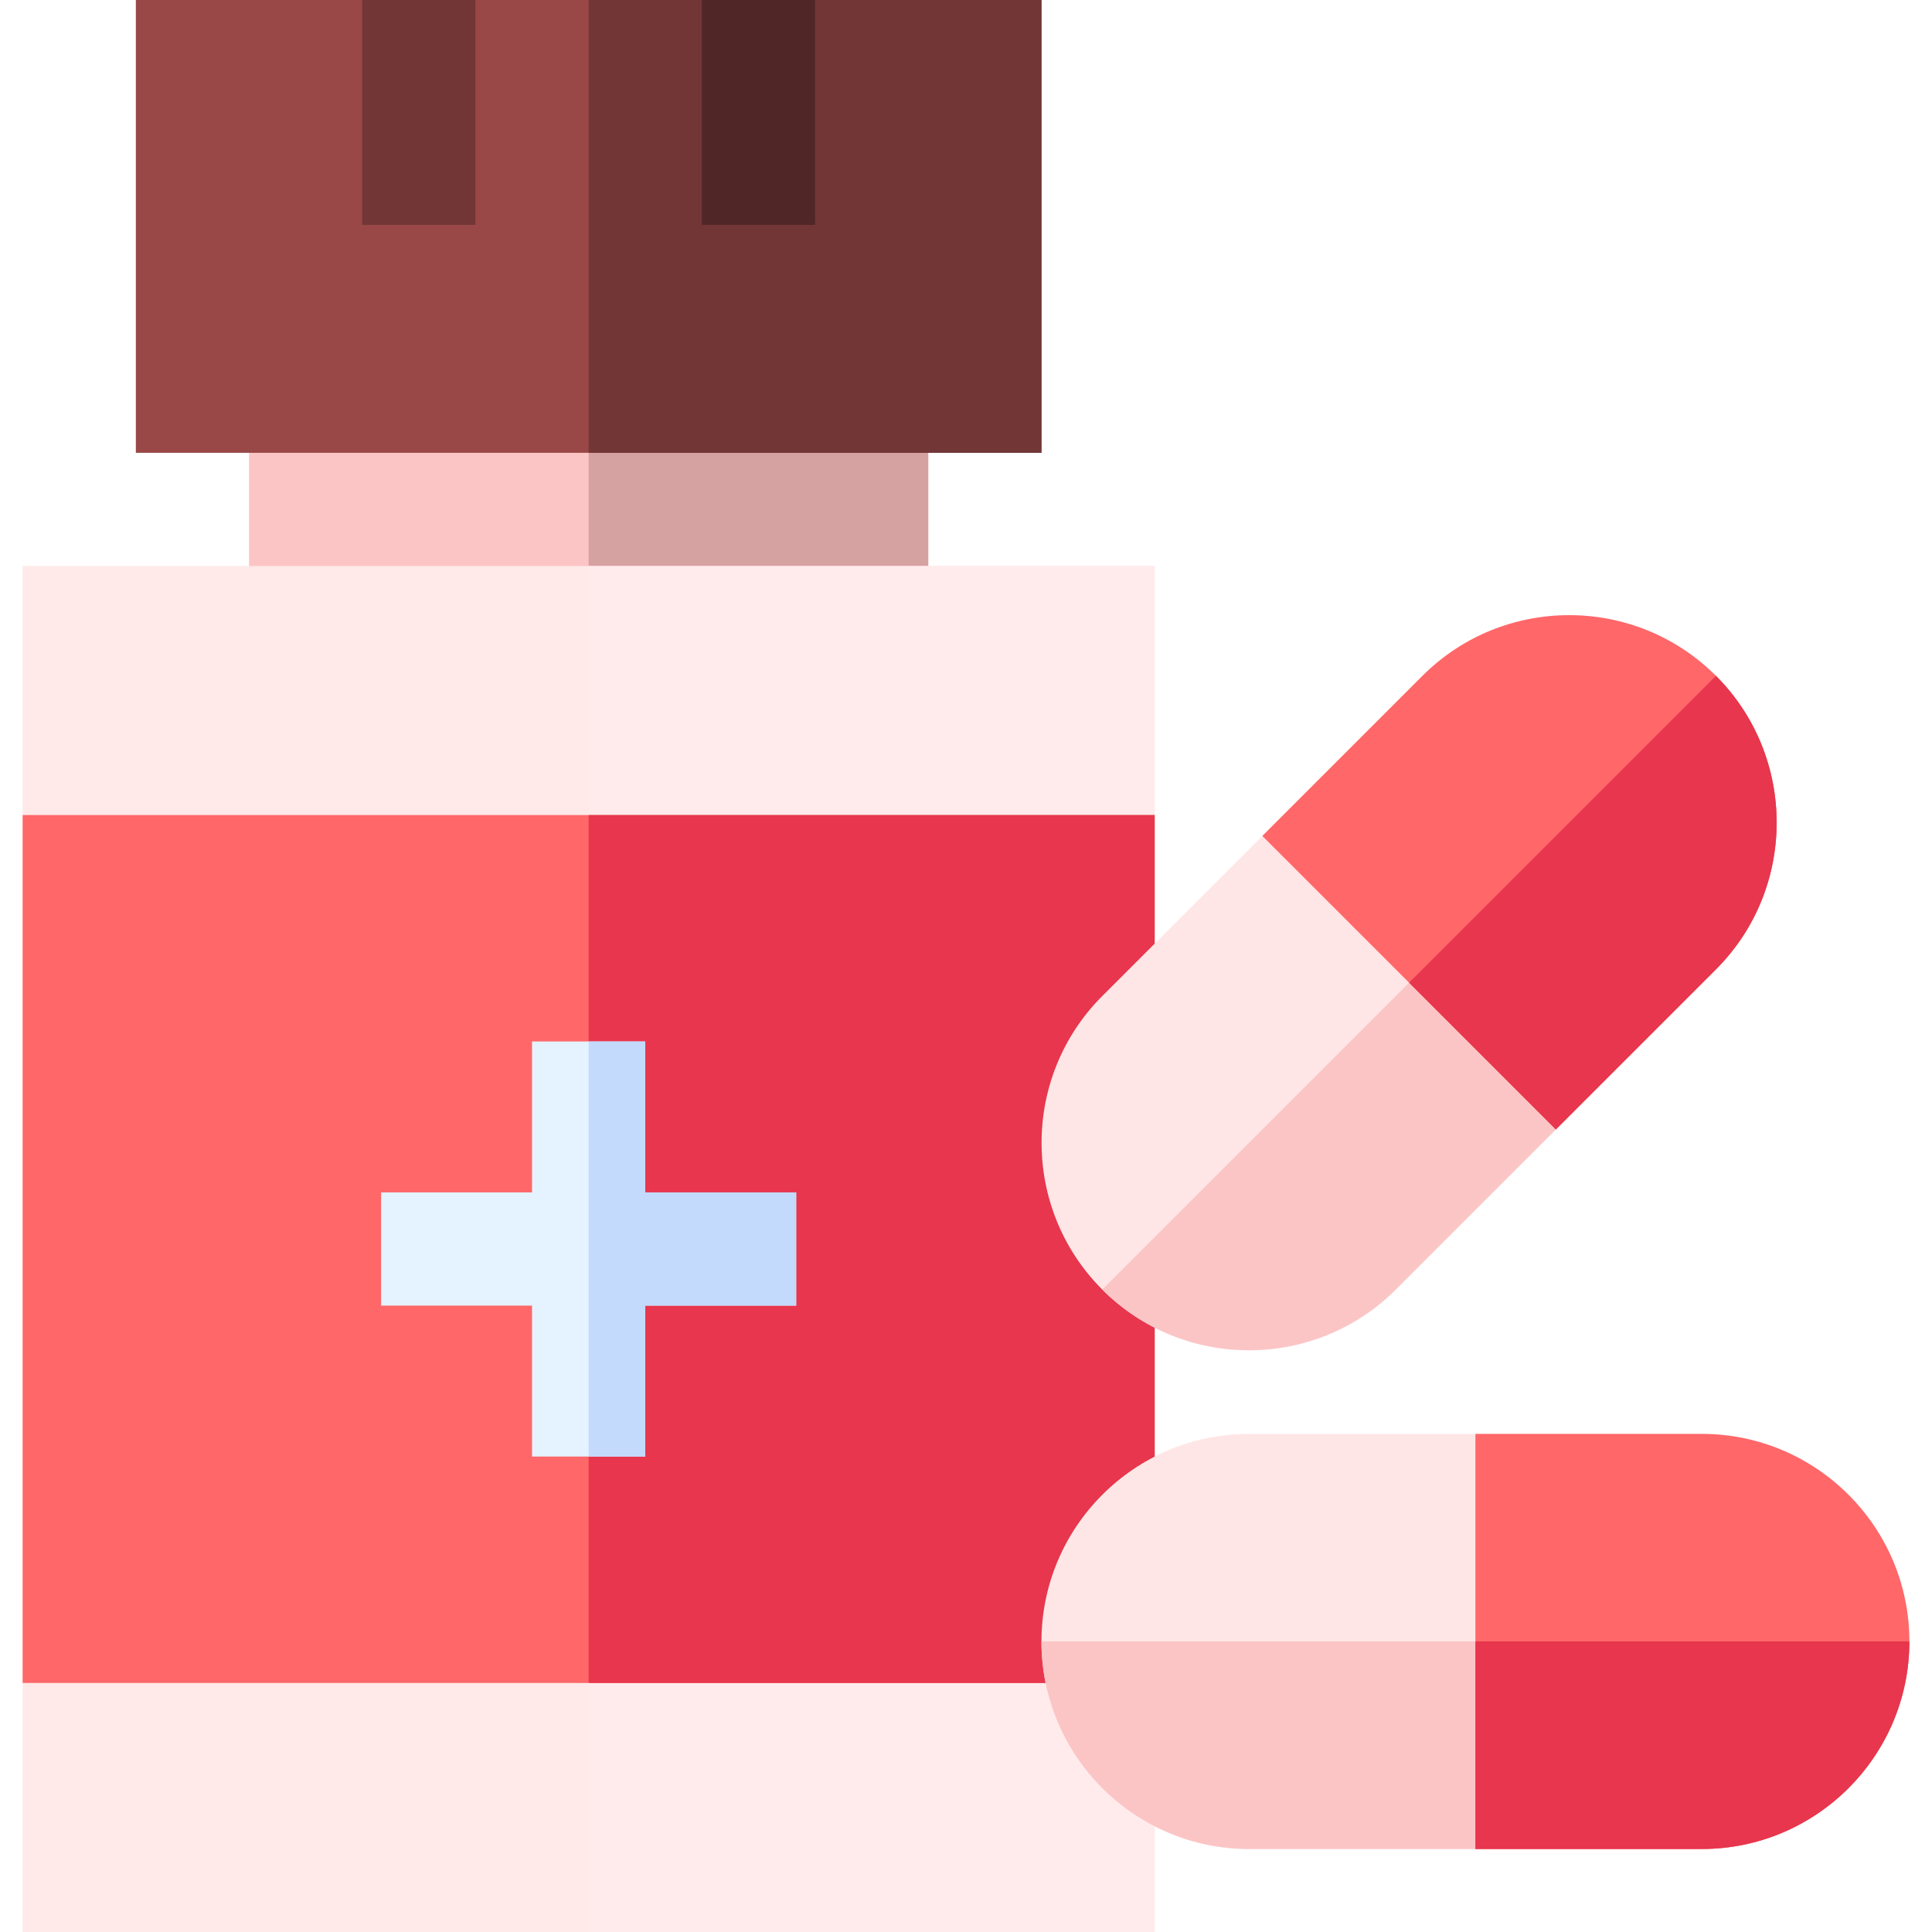
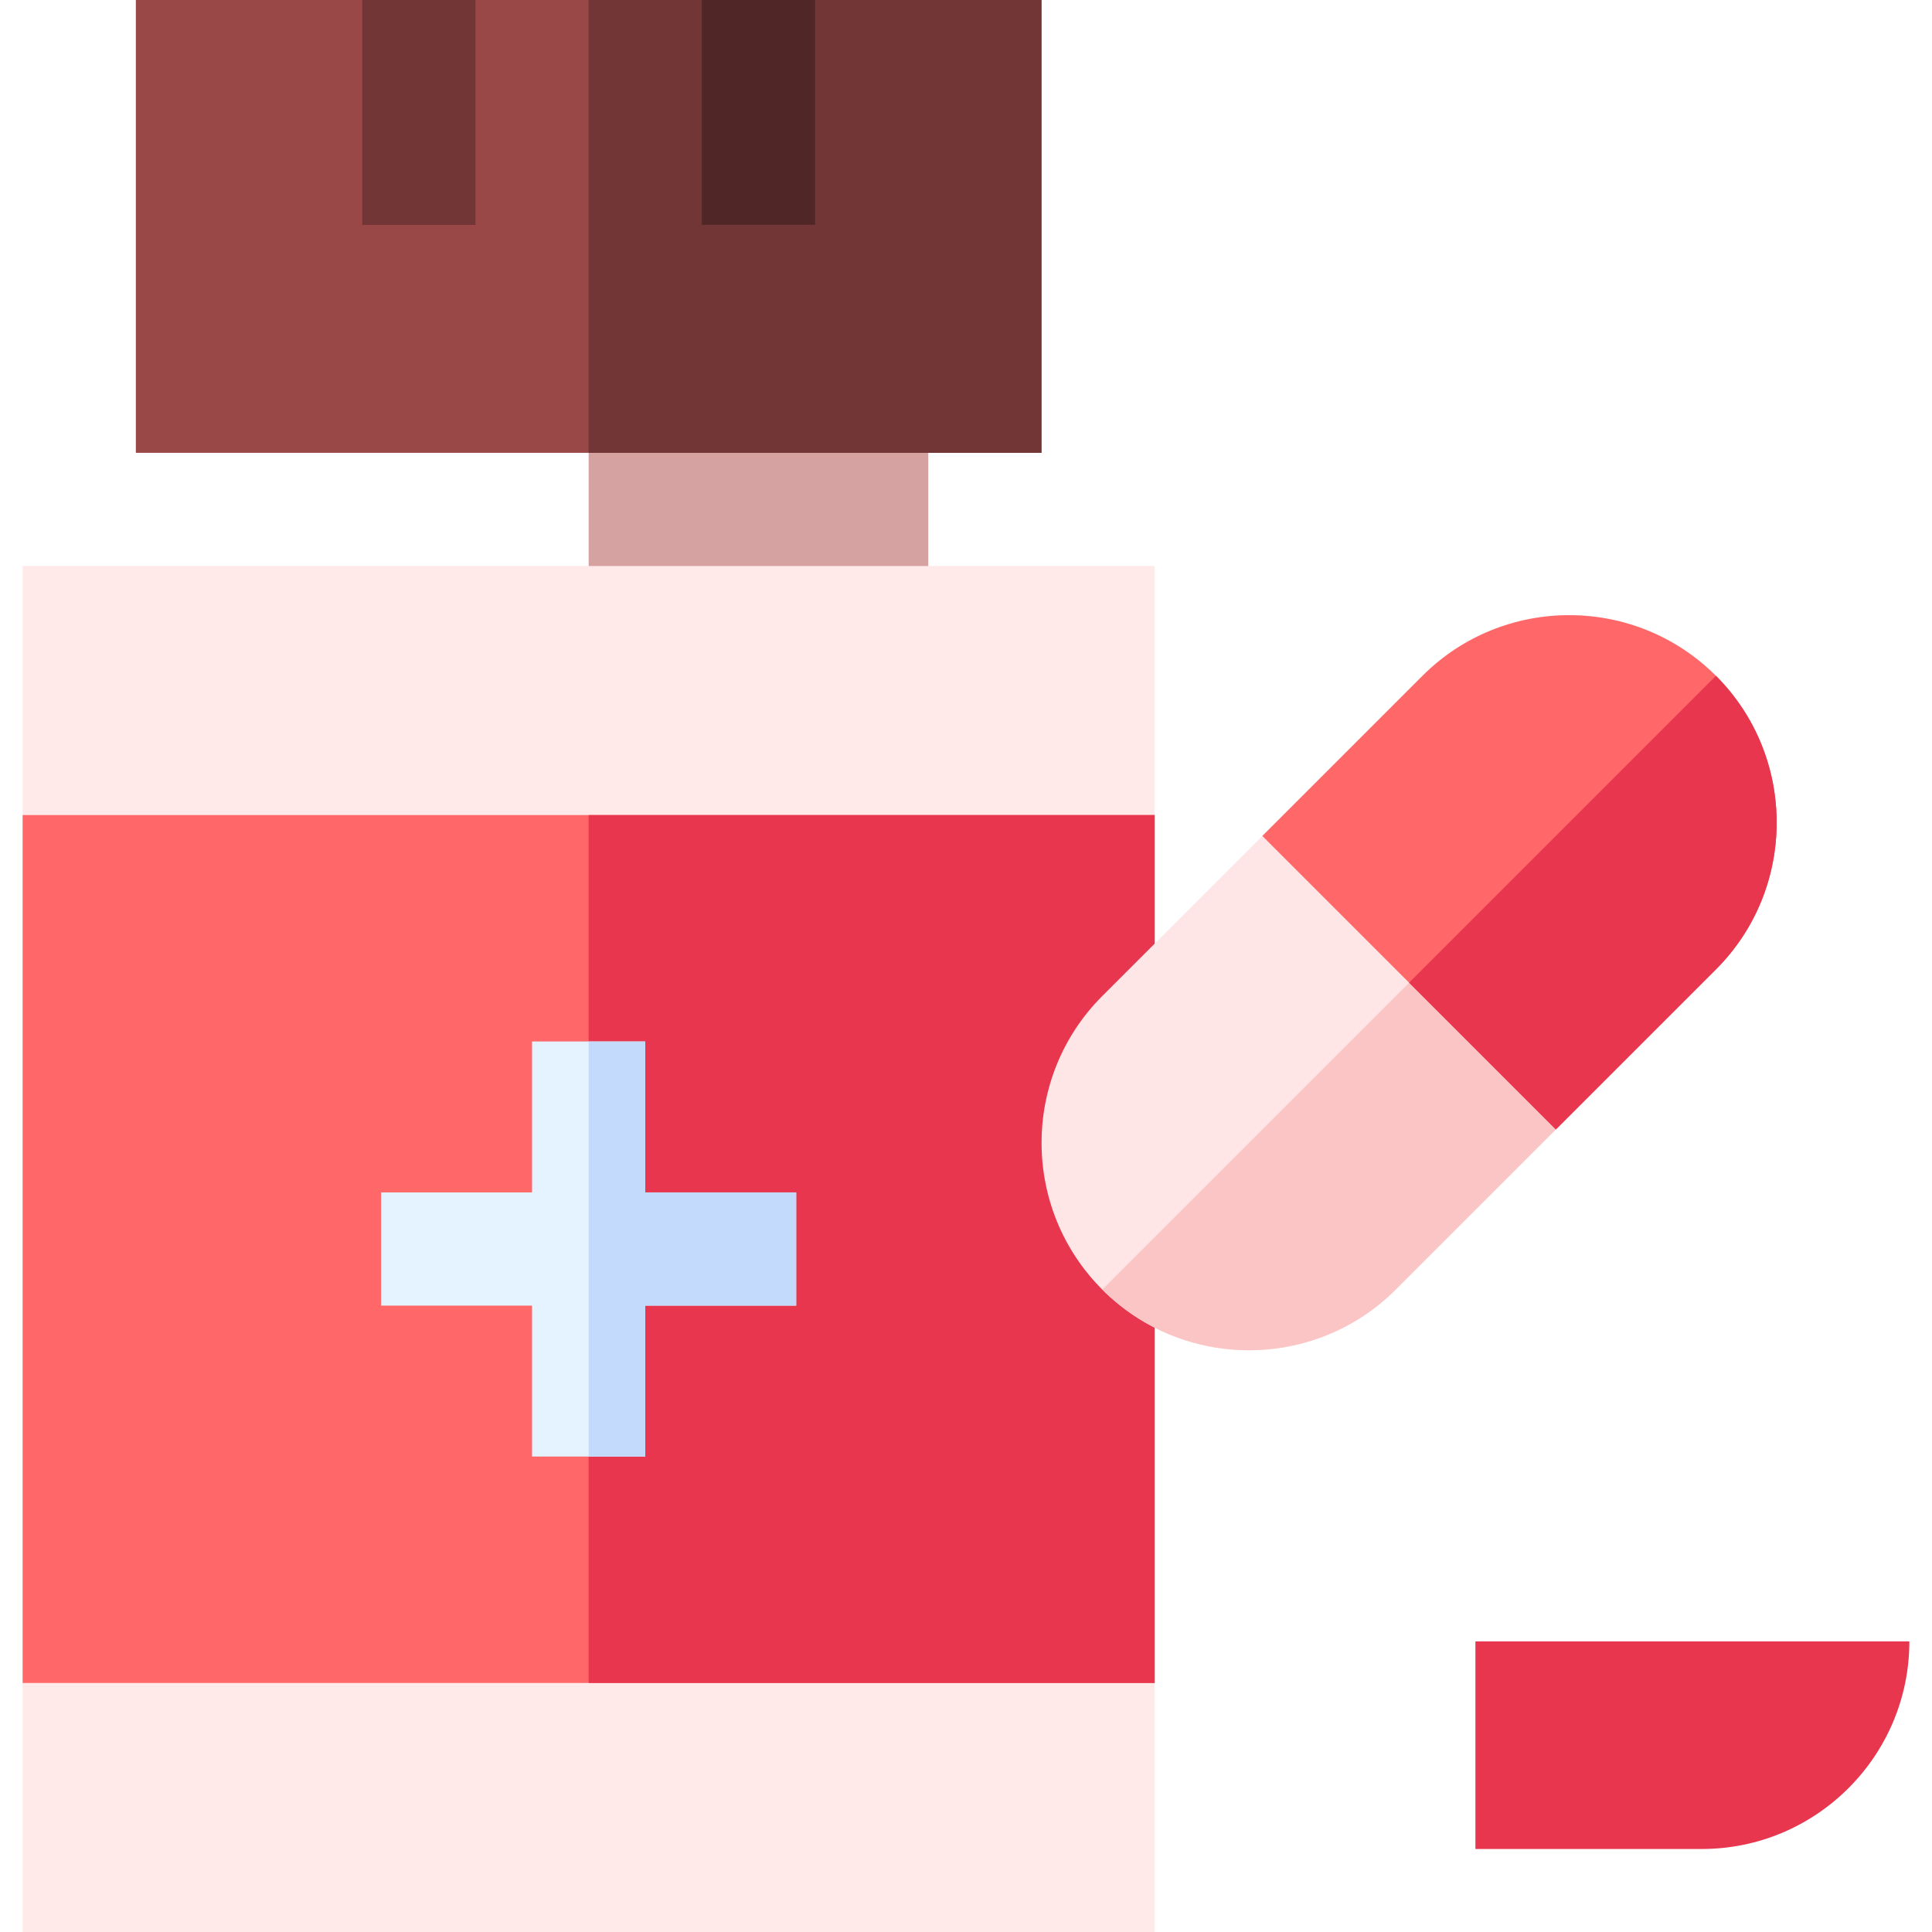
<svg xmlns="http://www.w3.org/2000/svg" version="1.1" id="Capa_1" x="0px" y="0px" width="512px" height="512px" viewBox="0 0 512 512" enable-background="new 0 0 512 512" xml:space="preserve">
-   <path fill="#FCC5C5" d="M66,90h180v90H66V90z" />
  <path fill="#D6A1A1" d="M156,90h90v90h-90V90z" />
  <path fill="#FFE9E9" d="M6,150h300v362H6V150z" />
-   <path fill="#FFEBEB" d="M156,150h150v362H156V150z" />
  <path fill="#994747" d="M36,0h240v120H36V0z" />
  <path fill="#723636" d="M156,0h120v120H156V0z" />
  <path fill="#FF6769" d="M6,216h300v230H6V216z" />
  <path fill="#E7364D" d="M156,216h150v230H156V216z" />
  <path fill="#512626" d="M186,0h30v59.594h-30V0z" />
  <path fill="#723636" d="M96,0h30v59.594H96V0z" />
  <path fill="#E4F3FF" d="M211,316h-40v-40h-30v40h-40v30h40v40h30v-40h40V316z" />
  <path fill="#C3DAFD" d="M171,316v-40h-15v110h15v-40h40v-30H171z" />
-   <path fill="#FFE6E6" d="M451,490H331c-30.327,0-55-24.673-55-55s24.673-55,55-55h120c30.327,0,55,24.673,55,55S481.327,490,451,490z  " />
-   <path fill="#FCC5C5" d="M331,490h120c30.327,0,55-24.673,55-55H276C276,465.327,300.673,490,331,490z" />
-   <path fill="#FF6769" d="M451,380h-60v110h60c30.327,0,55-24.673,55-55S481.327,380,451,380z" />
  <path fill="#E7364D" d="M391,490h60c30.327,0,55-24.673,55-55H391V490z" />
  <path fill="#FFE6E6" d="M454.744,256.891l-84.853,84.854c-21.444,21.444-56.337,21.444-77.782,0  c-21.443-21.444-21.443-56.338,0-77.781l84.854-84.853c21.445-21.444,56.337-21.444,77.782,0  C476.188,200.555,476.188,235.447,454.744,256.891z" />
  <path fill="#FCC5C5" d="M369.892,341.744l84.853-84.854c21.443-21.444,21.443-56.336,0-77.782L292.109,341.744  C313.554,363.189,348.447,363.189,369.892,341.744L369.892,341.744z" />
  <path fill="#FF6769" d="M376.962,179.109l-42.426,42.427l77.781,77.78l42.427-42.426c21.444-21.444,21.444-56.336,0-77.782  C433.3,157.665,398.407,157.665,376.962,179.109L376.962,179.109z" />
  <path fill="#E7364D" d="M412.317,299.316l42.427-42.426c21.443-21.444,21.443-56.336,0-77.782l-81.317,81.317L412.317,299.316z" />
</svg>